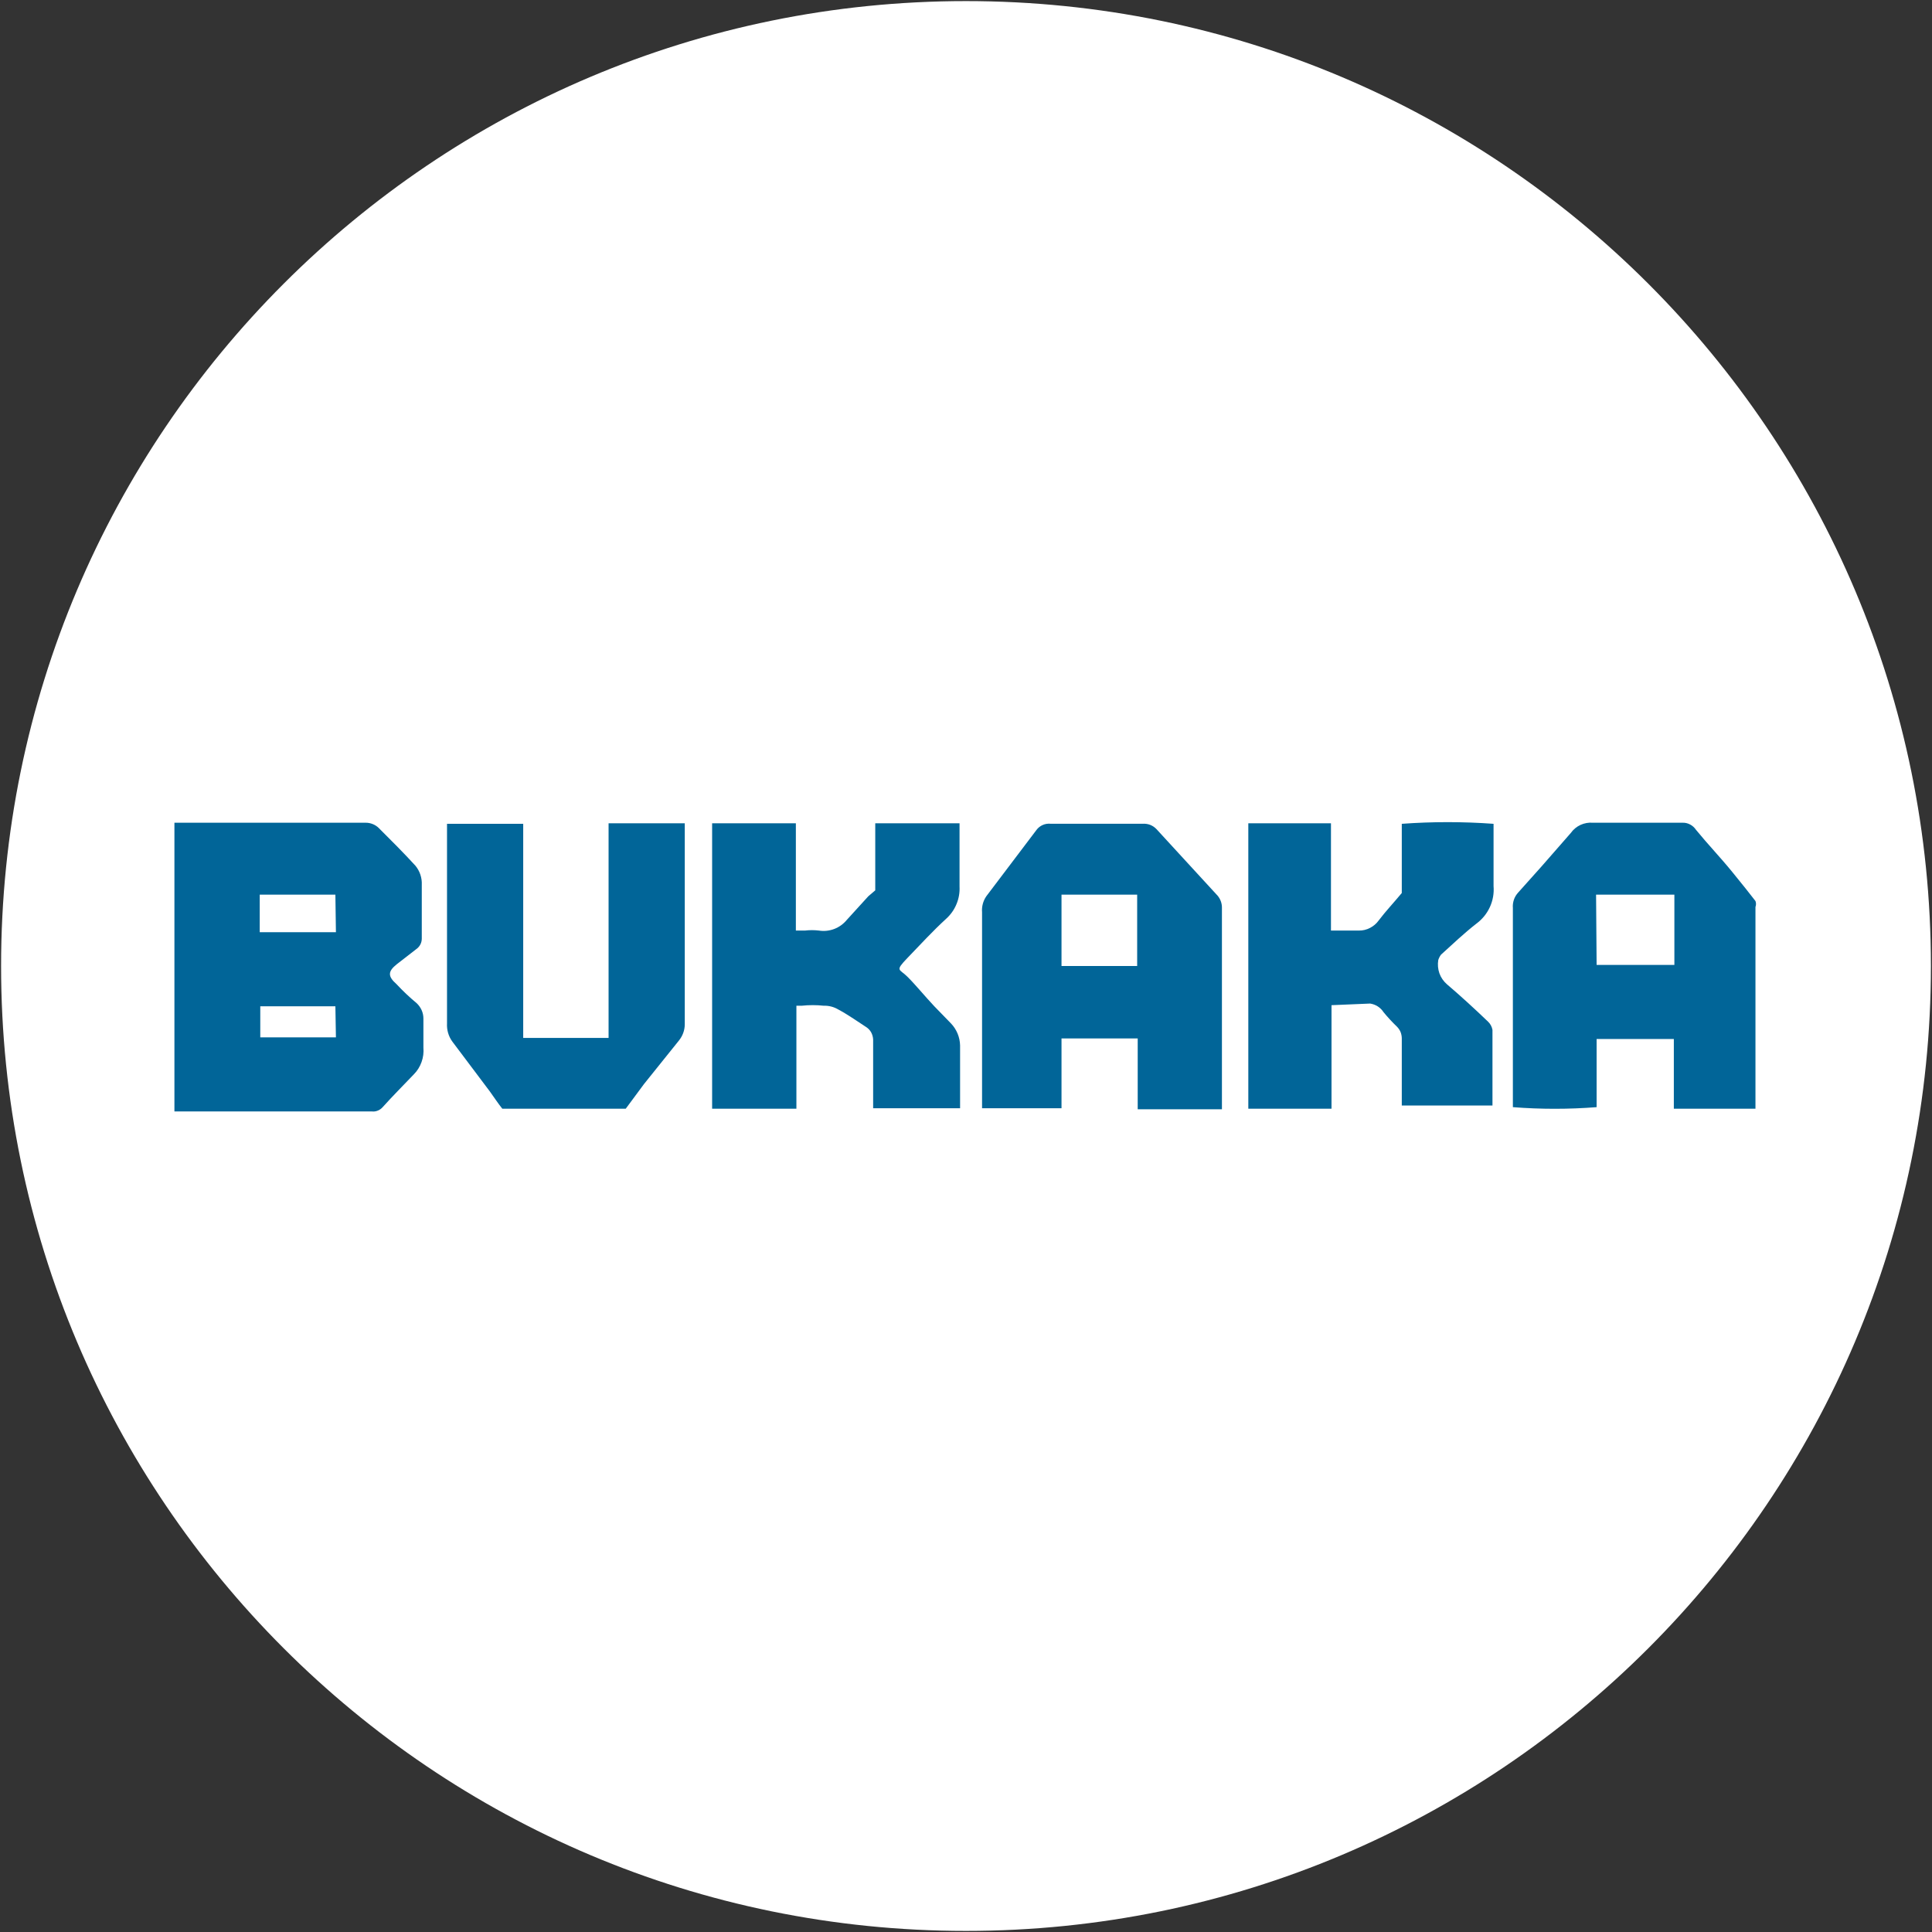
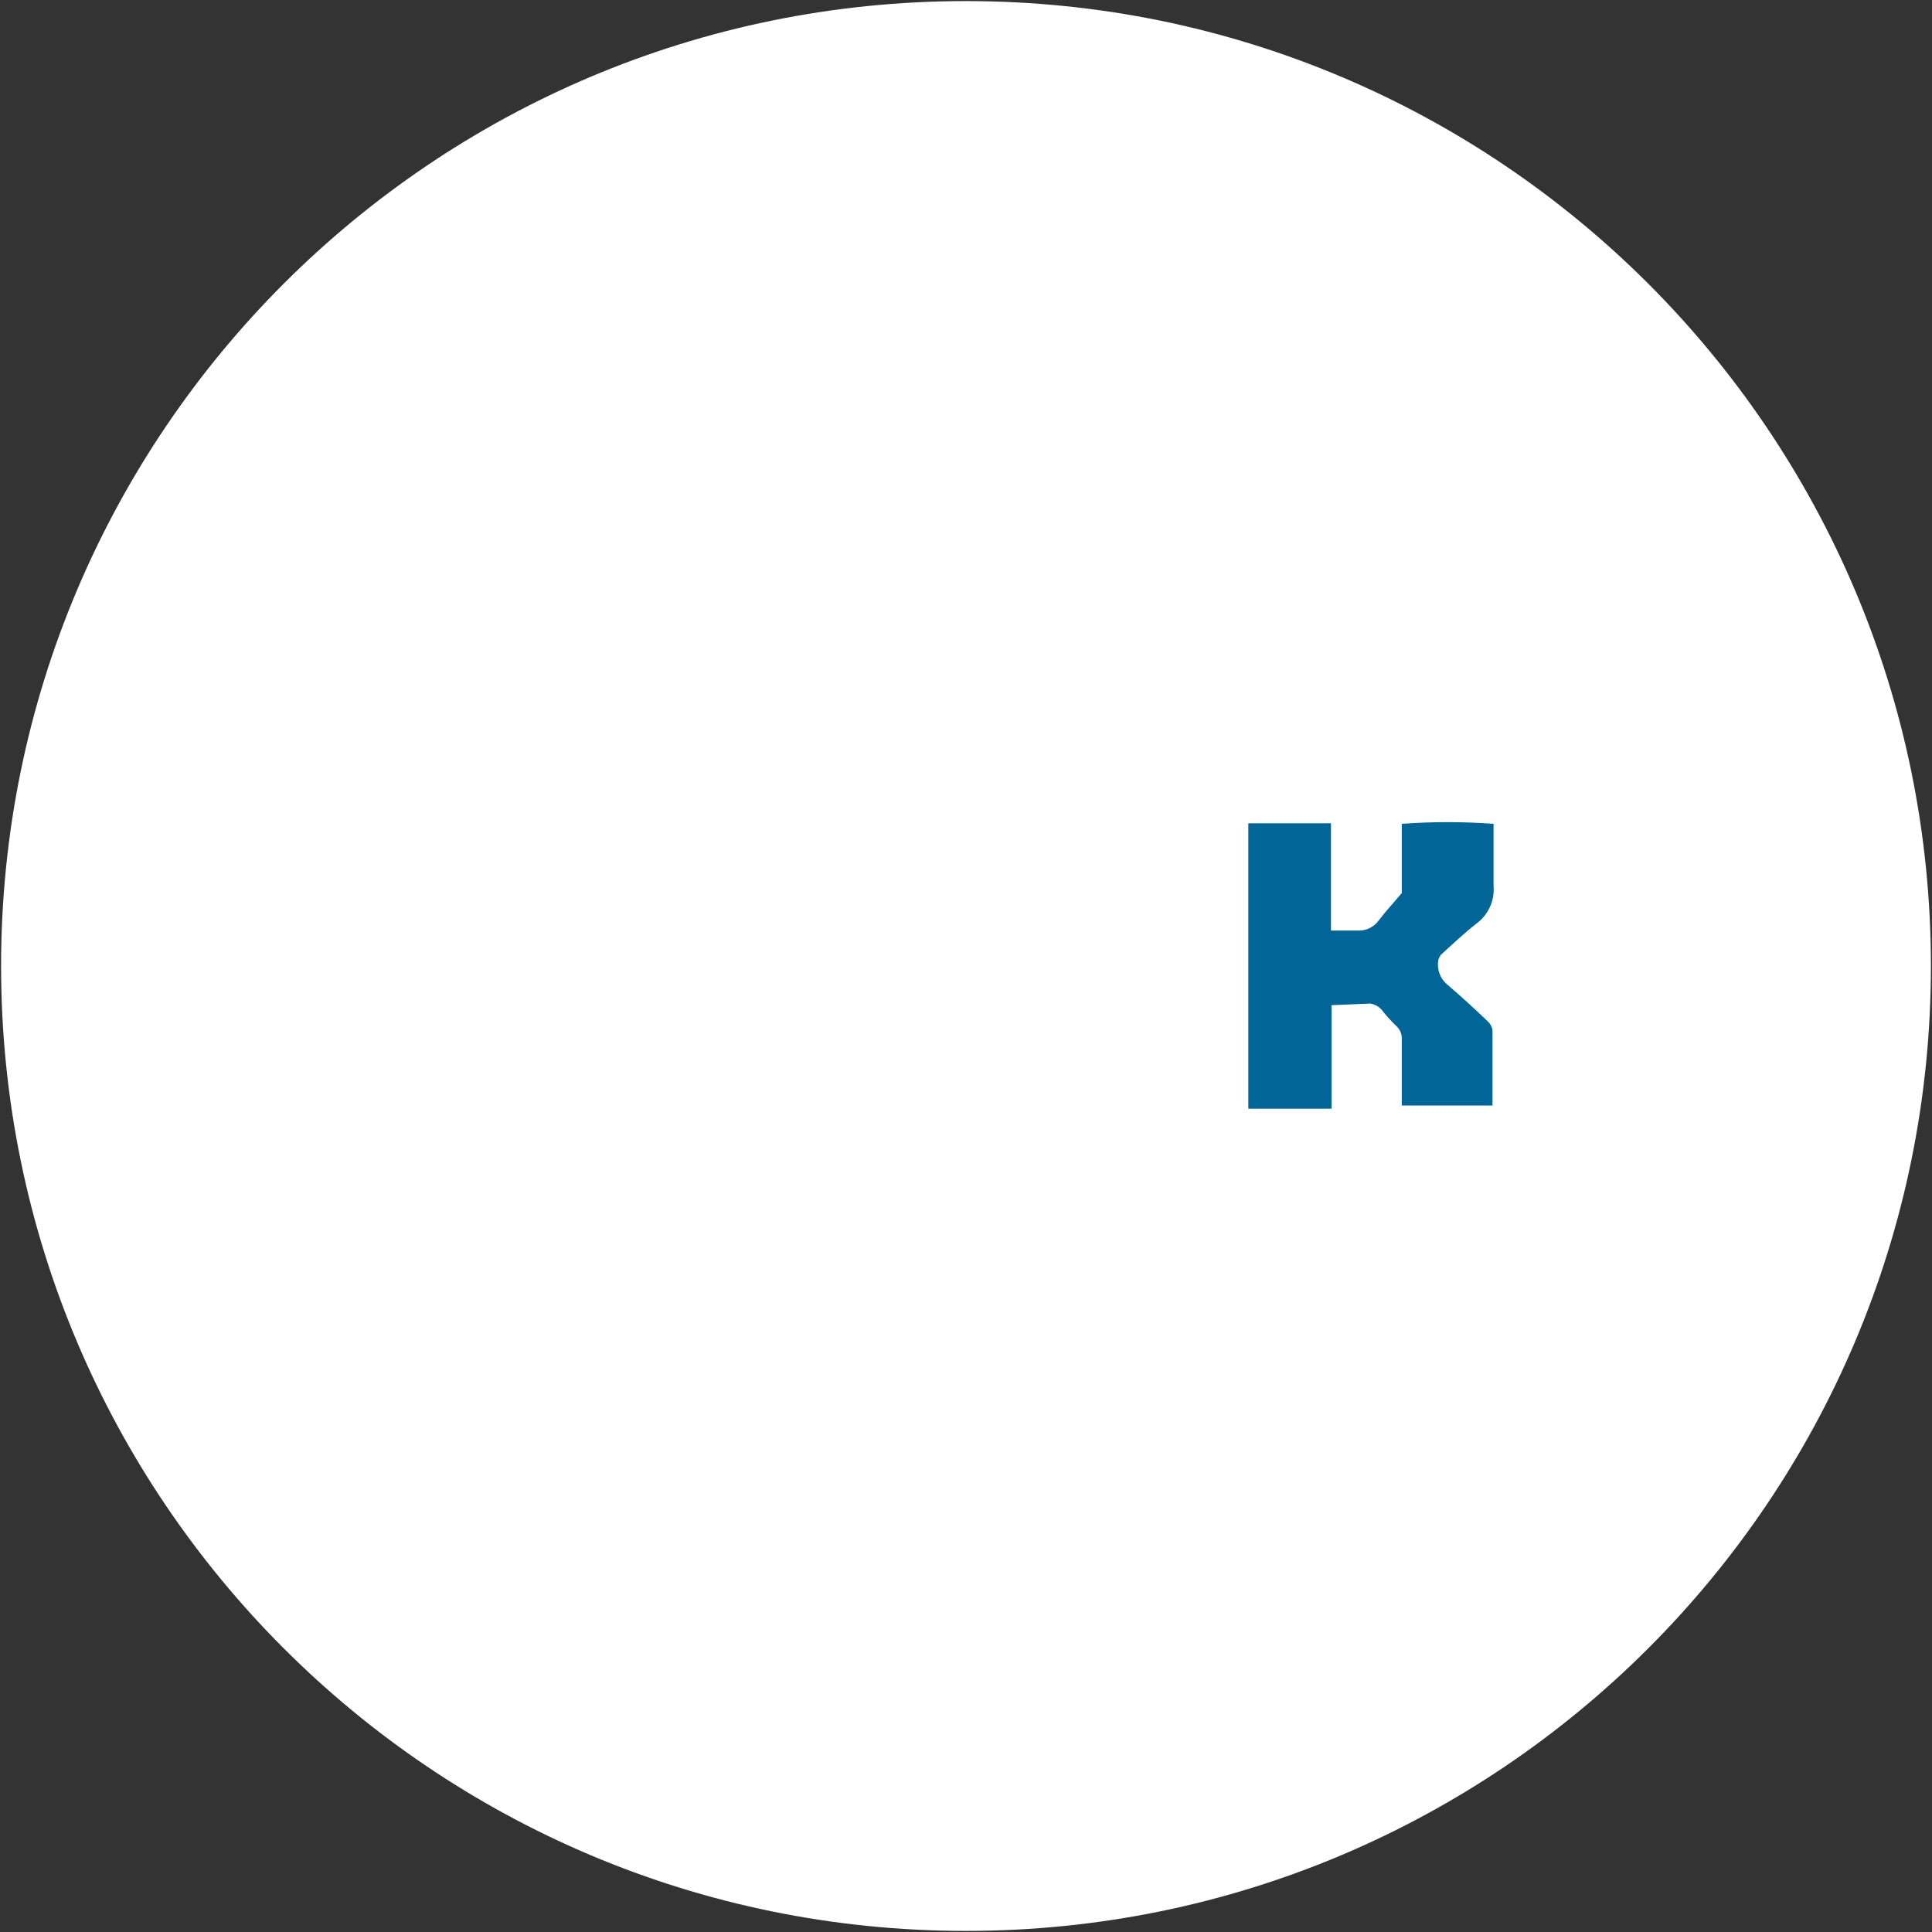
<svg xmlns="http://www.w3.org/2000/svg" width="32" height="32" viewBox="0 0 32 32" fill="none">
  <rect x="0" y="0" width="32" height="32" fill="#333333" stroke="none" />
  <g clip-path="url(#clip0_2707_356208)">
    <path d="M16 31.982C24.826 31.982 31.982 24.827 31.982 16C31.982 7.173 24.826 0.018 16 0.018C7.173 0.018 0.018 7.173 0.018 16C0.018 24.827 7.173 31.982 16 31.982Z" fill="white" />
-     <path d="M2.889 13.627H6.053C6.094 13.626 6.135 13.634 6.173 13.649C6.211 13.664 6.246 13.687 6.275 13.716C6.48 13.92 6.684 14.124 6.88 14.338C6.954 14.427 6.992 14.542 6.986 14.658C6.986 14.942 6.986 15.227 6.986 15.547C6.986 15.582 6.977 15.617 6.96 15.648C6.943 15.679 6.918 15.705 6.889 15.725L6.569 15.973C6.426 16.089 6.418 16.169 6.569 16.302C6.672 16.413 6.782 16.517 6.898 16.613C6.934 16.646 6.963 16.686 6.983 16.73C7.003 16.774 7.013 16.823 7.013 16.871C7.013 17.031 7.013 17.191 7.013 17.351C7.02 17.433 7.01 17.514 6.982 17.591C6.955 17.668 6.911 17.738 6.853 17.796C6.684 17.973 6.506 18.151 6.338 18.338C6.316 18.363 6.288 18.383 6.258 18.395C6.227 18.408 6.193 18.413 6.16 18.409H2.889V13.627ZM5.555 14.818H4.302V15.44H5.564L5.555 14.818ZM5.555 16.667H4.311V17.182H5.564L5.555 16.667Z" fill="#016598" />
-     <path d="M26.445 17.209V18.338C25.983 18.374 25.519 18.374 25.058 18.338V15.04C25.054 14.993 25.06 14.946 25.075 14.902C25.09 14.857 25.115 14.817 25.147 14.782L25.529 14.355L26.018 13.796C26.059 13.738 26.114 13.693 26.178 13.663C26.242 13.634 26.312 13.621 26.382 13.627H27.867C27.91 13.625 27.954 13.635 27.993 13.656C28.032 13.676 28.065 13.706 28.089 13.742C28.285 13.982 28.498 14.204 28.693 14.444C28.889 14.684 28.951 14.764 29.076 14.924C29.088 14.956 29.088 14.991 29.076 15.022V18.302C29.076 18.302 29.076 18.302 29.076 18.364H27.724V17.209H26.445ZM26.445 15.982H27.733V14.818H26.436L26.445 15.982Z" fill="#016598" />
    <path d="M22.054 16.649V18.364H20.676V13.636H22.045V15.413H22.507C22.571 15.414 22.635 15.399 22.692 15.369C22.749 15.34 22.799 15.297 22.836 15.245C22.951 15.093 23.085 14.951 23.218 14.791V13.645C23.724 13.608 24.232 13.608 24.738 13.645V13.991C24.738 14.222 24.738 14.453 24.738 14.676C24.748 14.795 24.727 14.915 24.677 15.024C24.627 15.133 24.55 15.227 24.454 15.298C24.249 15.458 24.062 15.636 23.867 15.813C23.847 15.84 23.832 15.87 23.822 15.902C23.81 15.976 23.817 16.051 23.841 16.121C23.866 16.191 23.909 16.253 23.965 16.302C24.205 16.507 24.427 16.711 24.649 16.924C24.686 16.96 24.711 17.007 24.72 17.058V18.311H23.218V18.213C23.218 17.876 23.218 17.538 23.218 17.2C23.218 17.164 23.211 17.128 23.198 17.094C23.184 17.061 23.163 17.03 23.138 17.005C23.059 16.929 22.985 16.849 22.916 16.765C22.891 16.726 22.858 16.694 22.82 16.669C22.782 16.645 22.739 16.629 22.694 16.622L22.054 16.649Z" fill="#016598" />
-     <path d="M16.266 18.356V15.111C16.258 15.017 16.283 14.922 16.337 14.844L17.164 13.751C17.191 13.713 17.227 13.684 17.269 13.665C17.311 13.646 17.358 13.639 17.404 13.644H18.924C18.967 13.641 19.01 13.647 19.05 13.662C19.09 13.678 19.126 13.702 19.155 13.733L20.168 14.836C20.214 14.891 20.239 14.96 20.239 15.031V18.373H18.844V17.2H17.582V18.356H16.266ZM17.582 16H18.835V14.818H17.582V16Z" fill="#016598" />
-     <path d="M13.191 18.364H11.795V13.636H13.182V15.413H13.333C13.409 15.404 13.487 15.404 13.564 15.413C13.65 15.427 13.738 15.417 13.819 15.386C13.9 15.355 13.971 15.303 14.026 15.236L14.382 14.845L14.497 14.747V13.636H15.893C15.893 13.636 15.893 13.698 15.893 13.725C15.893 14.044 15.893 14.364 15.893 14.684C15.898 14.784 15.881 14.884 15.842 14.976C15.804 15.069 15.745 15.151 15.671 15.218C15.448 15.422 15.244 15.645 15.03 15.867C14.817 16.089 14.897 16.044 15.03 16.178C15.164 16.311 15.324 16.507 15.475 16.667L15.751 16.951C15.845 17.049 15.899 17.18 15.902 17.316V18.356H14.462V17.218C14.46 17.175 14.448 17.133 14.427 17.095C14.405 17.058 14.374 17.027 14.337 17.005C14.186 16.907 14.035 16.8 13.884 16.72C13.811 16.677 13.728 16.655 13.644 16.658C13.523 16.645 13.4 16.645 13.279 16.658H13.191V18.364Z" fill="#016598" />
-     <path d="M8.666 17.191H10.08V13.636H11.342C11.342 13.636 11.342 13.698 11.342 13.733V16.969C11.341 17.066 11.306 17.16 11.244 17.236L10.666 17.956L10.364 18.364H8.32C8.249 18.276 8.186 18.178 8.115 18.08L7.493 17.253C7.429 17.166 7.398 17.059 7.404 16.951V13.645H8.666V17.191Z" fill="#016598" />
  </g>
  <defs>
    <clipPath id="clip0_2707_356208">
      <rect width="32" height="32" fill="white" />
    </clipPath>
  </defs>
</svg>